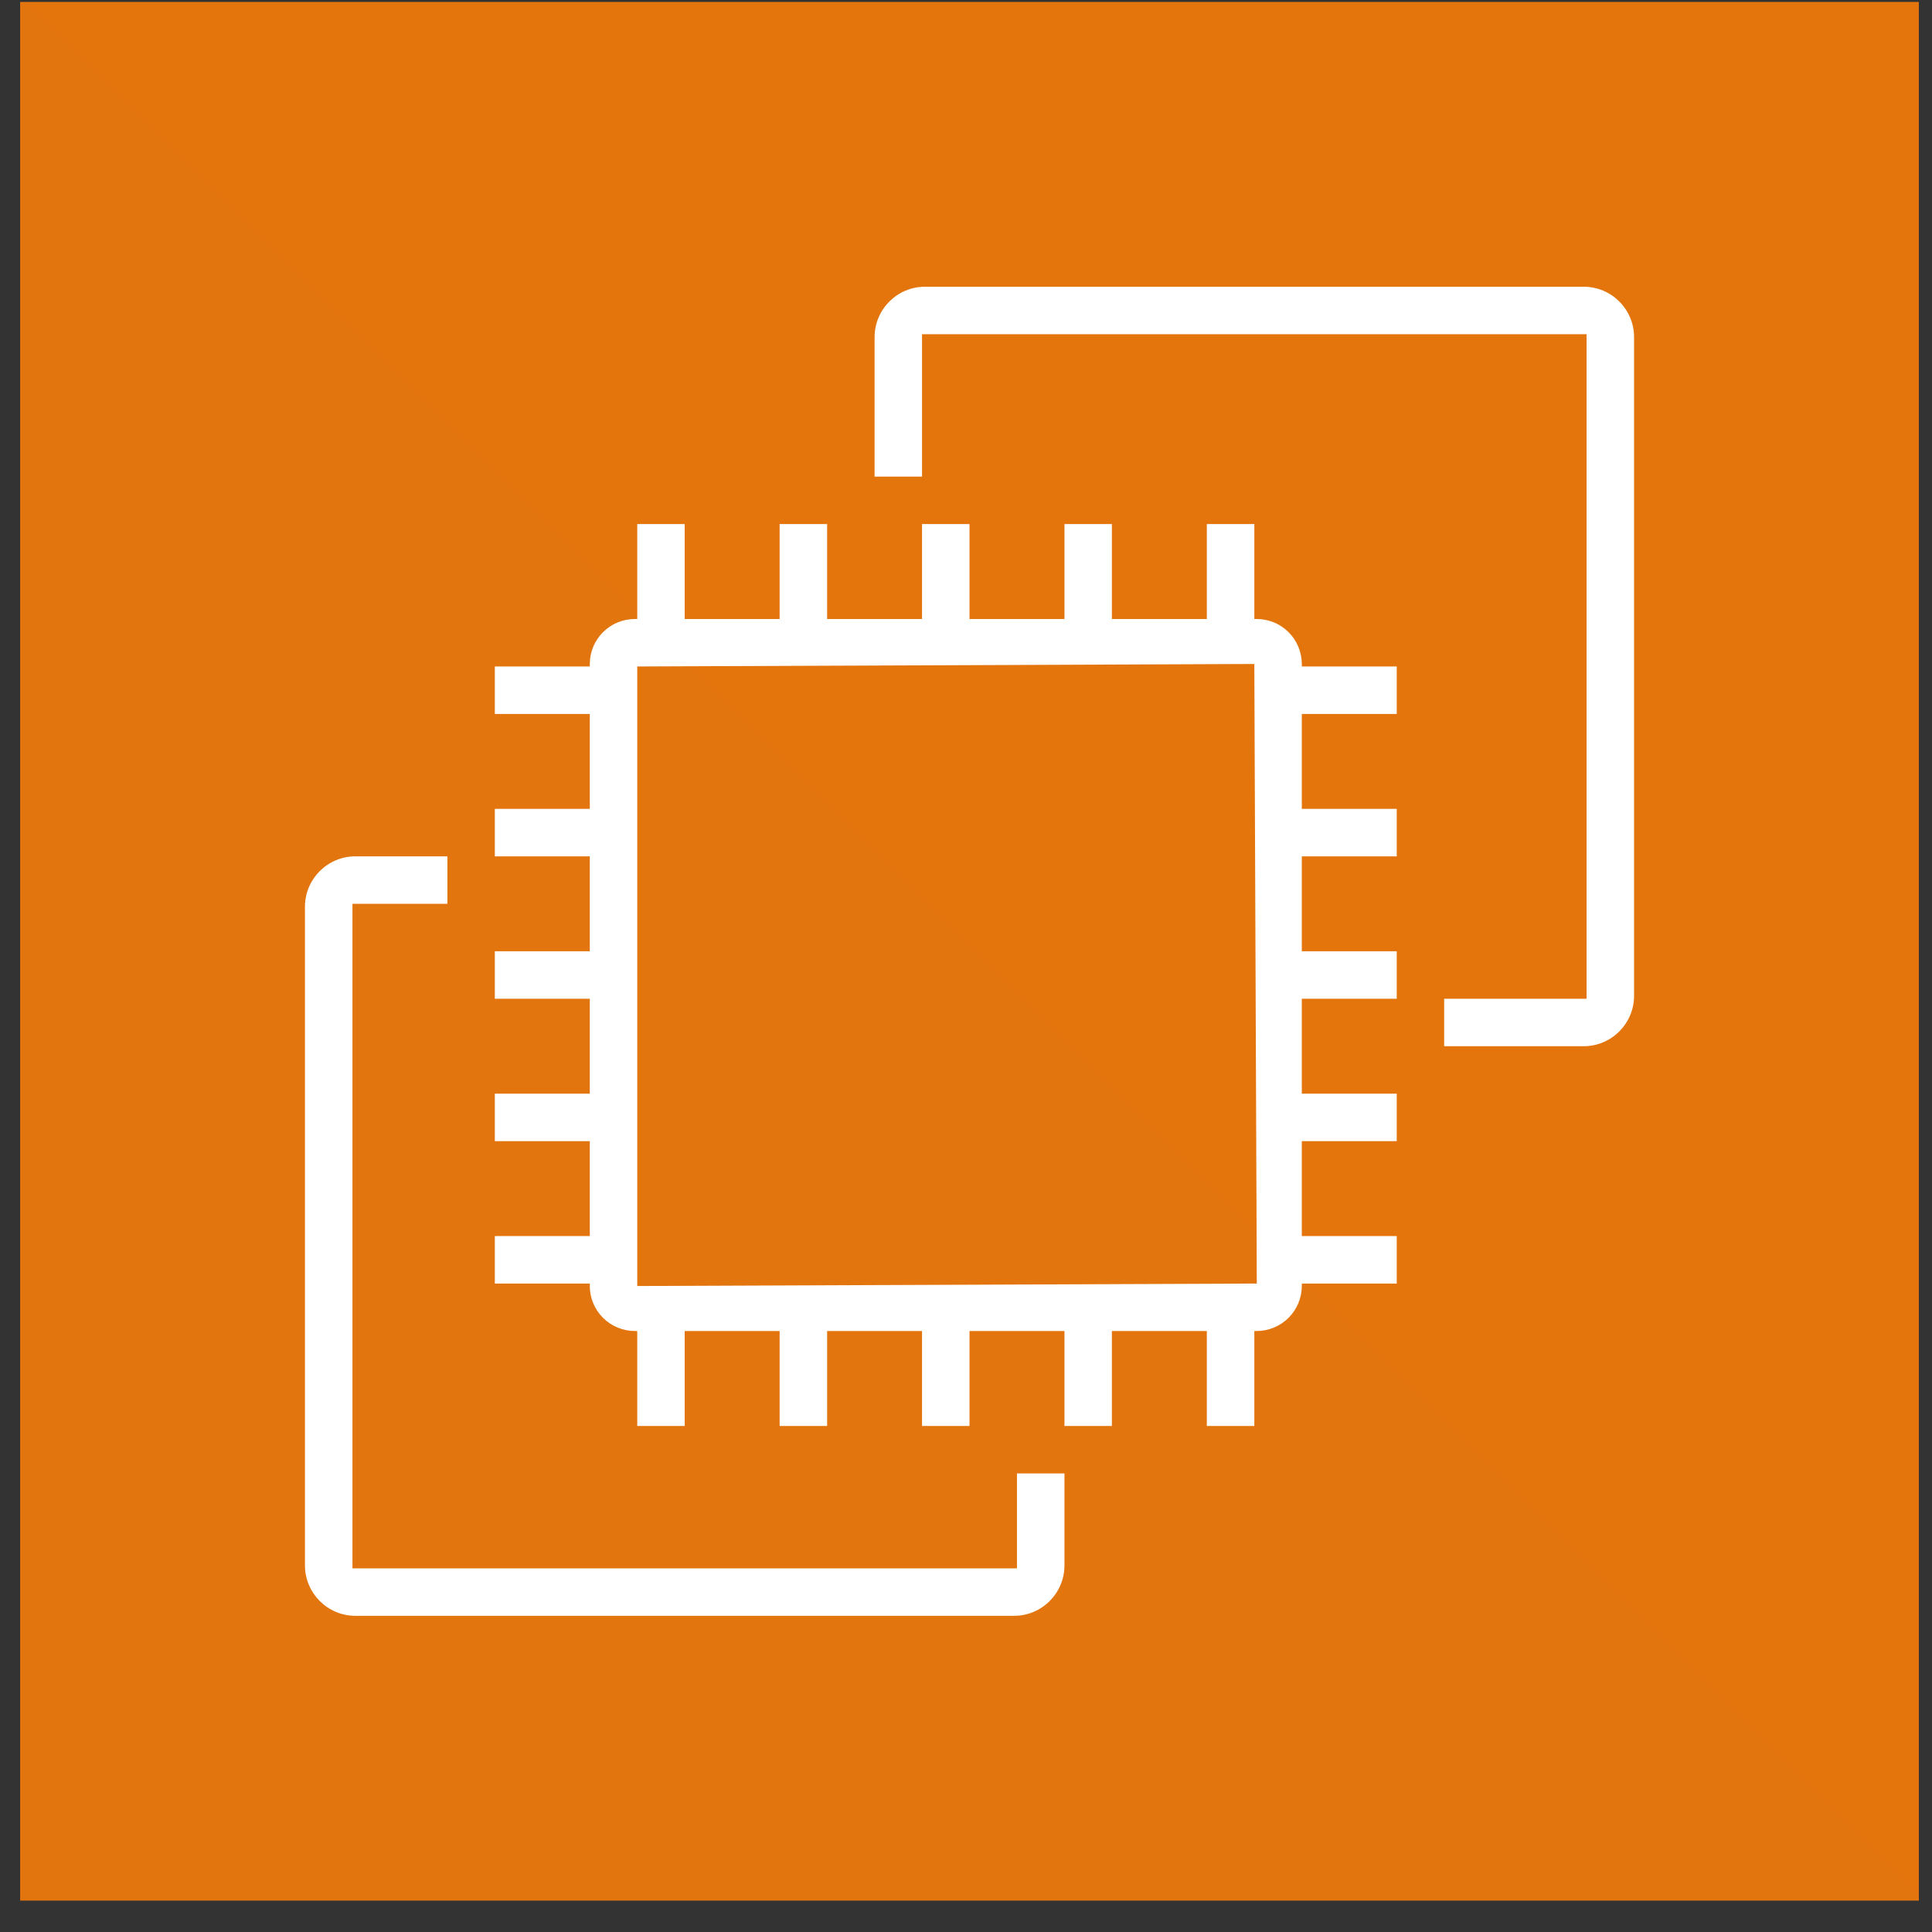
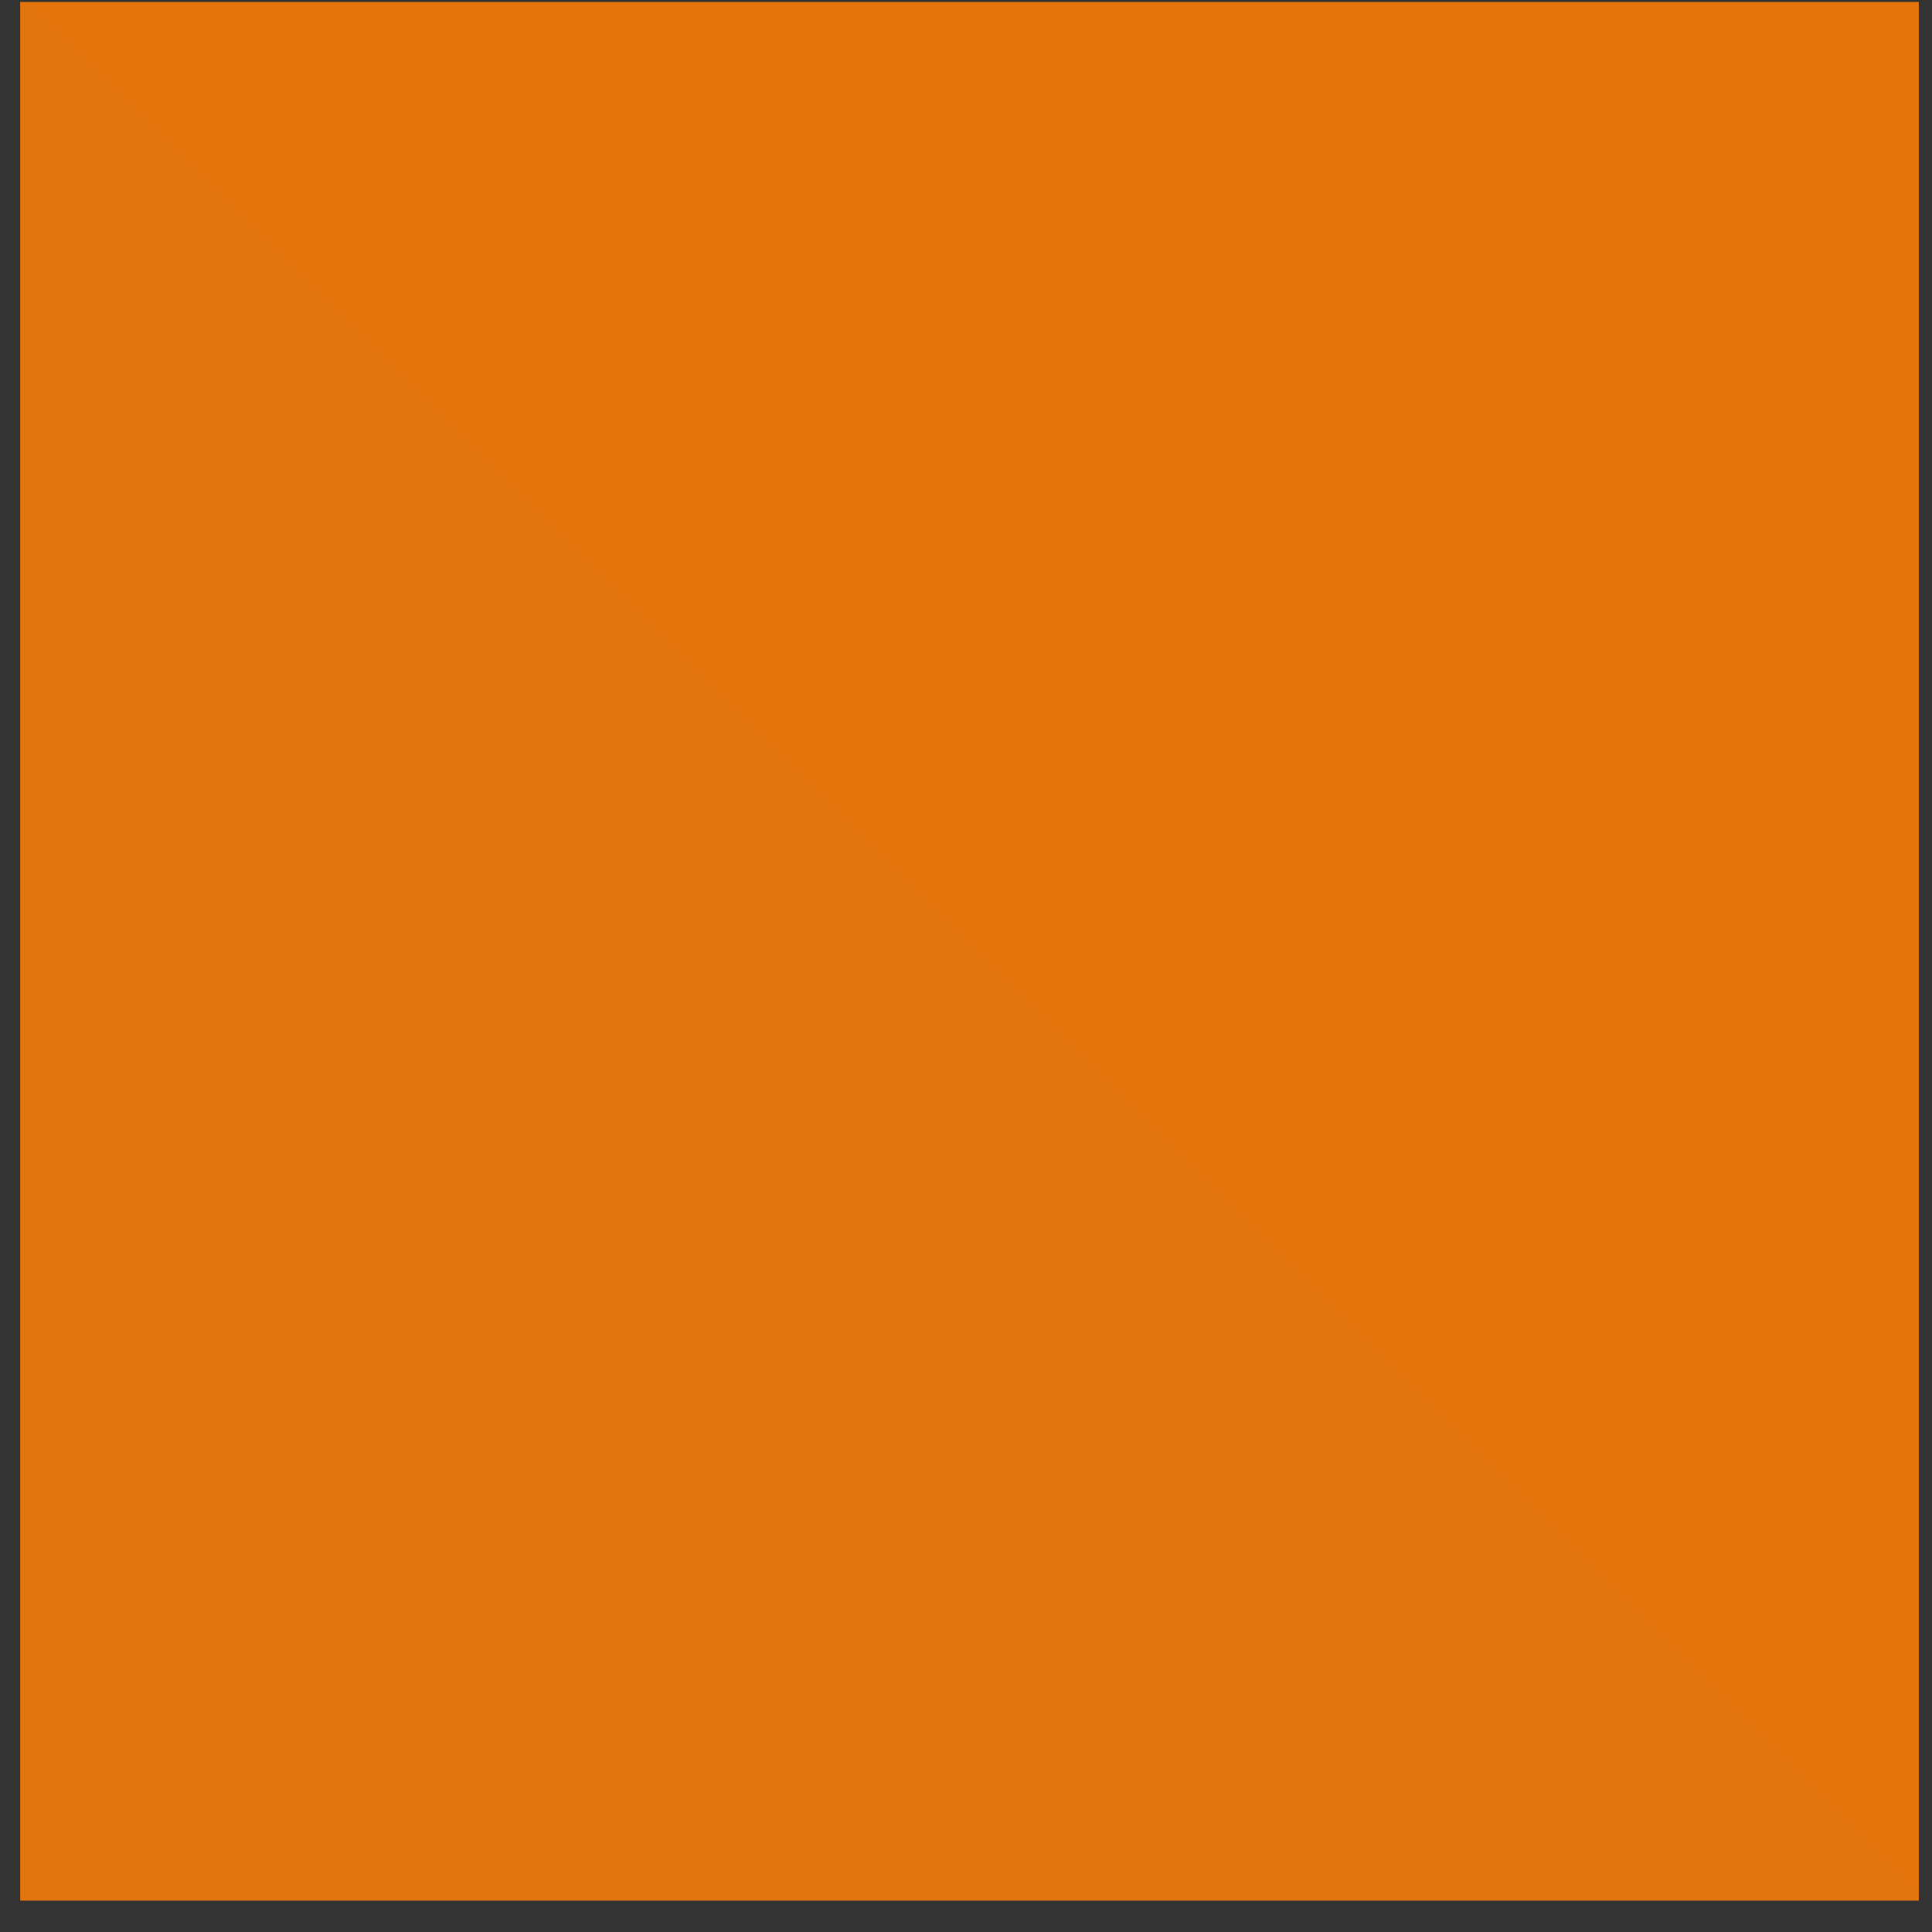
<svg xmlns="http://www.w3.org/2000/svg" width="58" height="58" viewBox="0 0 58 58" fill="none">
  <rect x="0" y="0" width="58" height="58" fill="#333333" stroke="none" />
  <path fill-rule="evenodd" clip-rule="evenodd" d="M0.605 0.058H57.605V57.058H0.605V0.058Z" fill="url(#paint0_linear_7920_13014)" />
-   <path fill-rule="evenodd" clip-rule="evenodd" d="M37.73 38.533L37.656 19.933L19.131 20.008V38.607L37.73 38.533ZM39.081 20.008H41.931V21.433H39.081V24.283H41.931V25.708H39.081V28.558H41.931V29.983H39.081V32.833H41.931V34.258H39.081V37.108H41.931V38.533H39.081V38.607C39.08 38.965 38.937 39.308 38.684 39.561C38.431 39.814 38.088 39.957 37.73 39.958H37.656V42.808H36.23V39.958H33.38V42.808H31.956V39.958H29.105V42.808H27.68V39.958H24.831V42.808H23.405V39.958H20.555V42.808H19.131V39.958H19.056C18.698 39.957 18.355 39.814 18.102 39.561C17.849 39.308 17.706 38.965 17.706 38.607V38.533H14.855V37.108H17.706V34.258H14.855V32.833H17.706V29.983H14.855V28.558H17.706V25.708H14.855V24.283H17.706V21.433H14.855V20.008H17.706V19.933C17.706 19.576 17.849 19.232 18.102 18.979C18.355 18.726 18.698 18.583 19.056 18.583H19.131V15.733H20.555V18.583H23.405V15.733H24.831V18.583H27.68V15.733H29.105V18.583H31.956V15.733H33.38V18.583H36.23V15.733H37.656V18.583H37.73C38.088 18.583 38.431 18.726 38.684 18.979C38.937 19.232 39.08 19.576 39.081 19.933V20.008ZM30.53 47.083H10.581V27.133H13.431V25.708H10.669C9.835 25.708 9.155 26.387 9.155 27.221V46.994C9.155 47.828 9.835 48.508 10.669 48.508H30.444C31.277 48.508 31.956 47.828 31.956 46.994V44.233H30.53V47.083ZM49.056 10.121V29.894C49.056 30.728 48.377 31.408 47.544 31.408H43.355V29.983H47.63V10.033H27.68V14.308H26.256V10.121C26.256 9.287 26.935 8.608 27.769 8.608H47.544C48.377 8.608 49.056 9.287 49.056 10.121Z" fill="white" />
  <defs>
    <linearGradient id="paint0_linear_7920_13014" x1="0.605" y1="5700.06" x2="5700.61" y2="0.058" gradientUnits="userSpaceOnUse">
      <stop stop-color="#C8511B" />
      <stop offset="1" stop-color="#FF9900" />
    </linearGradient>
  </defs>
</svg>